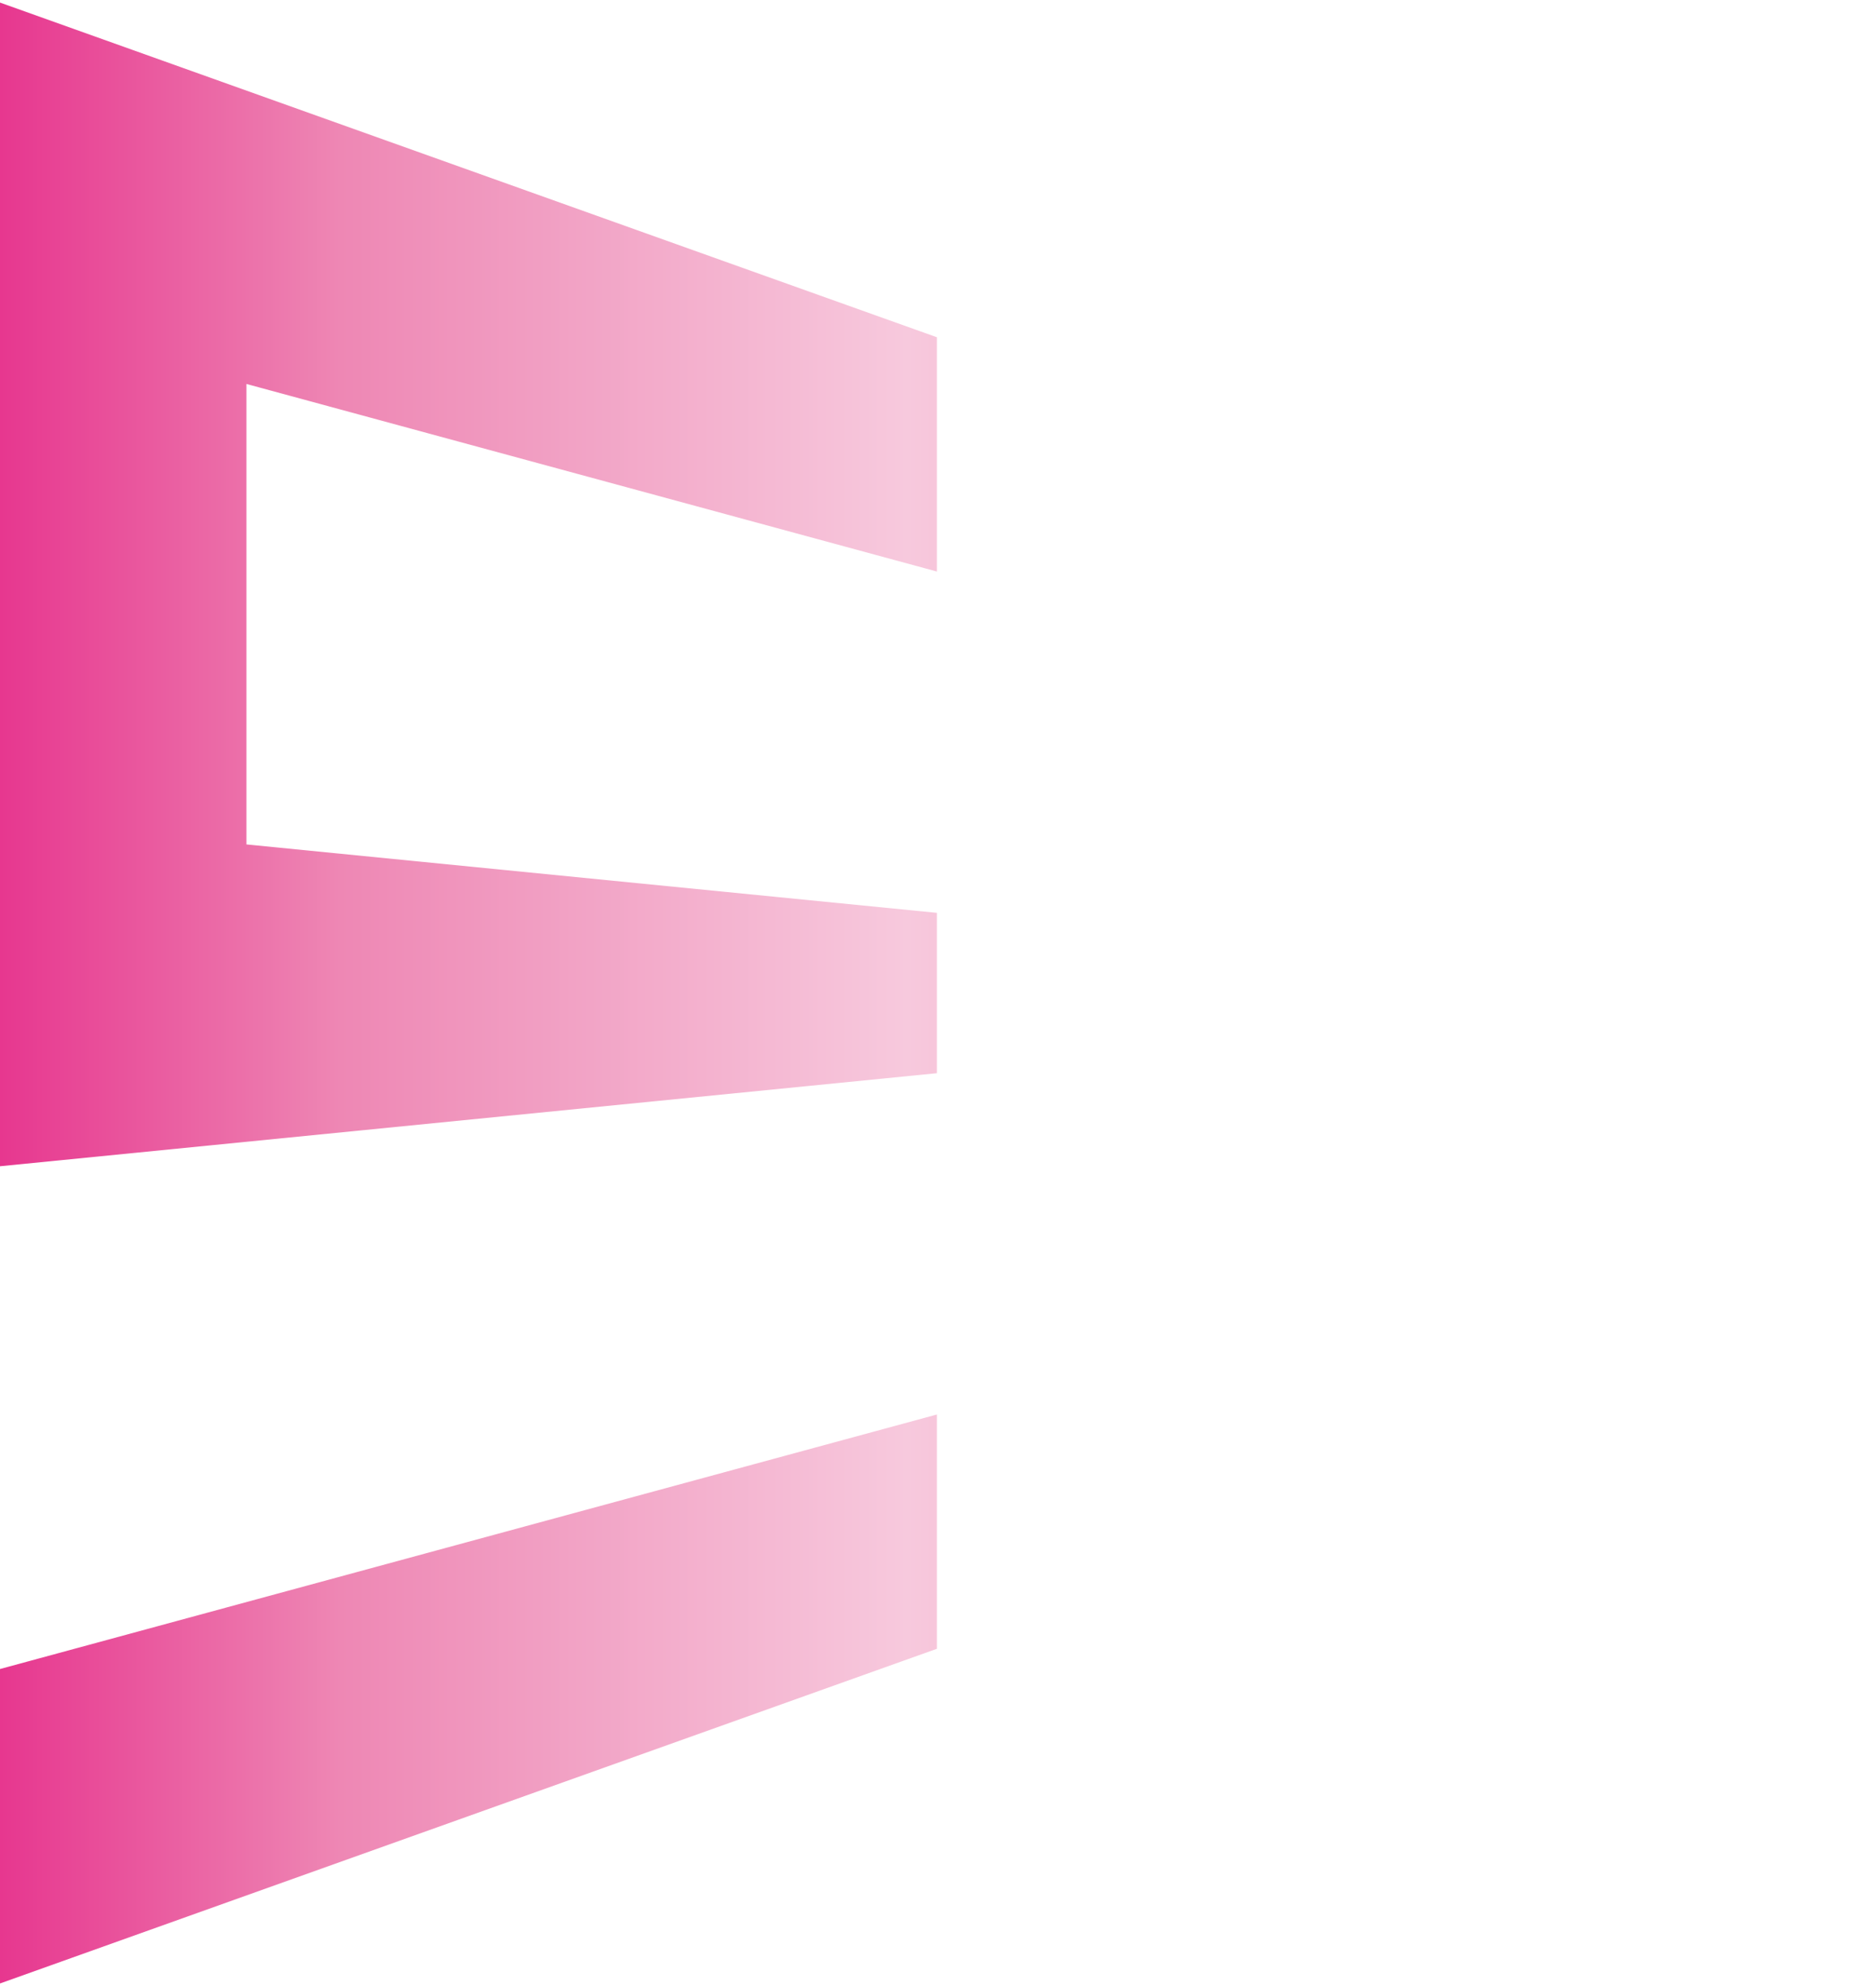
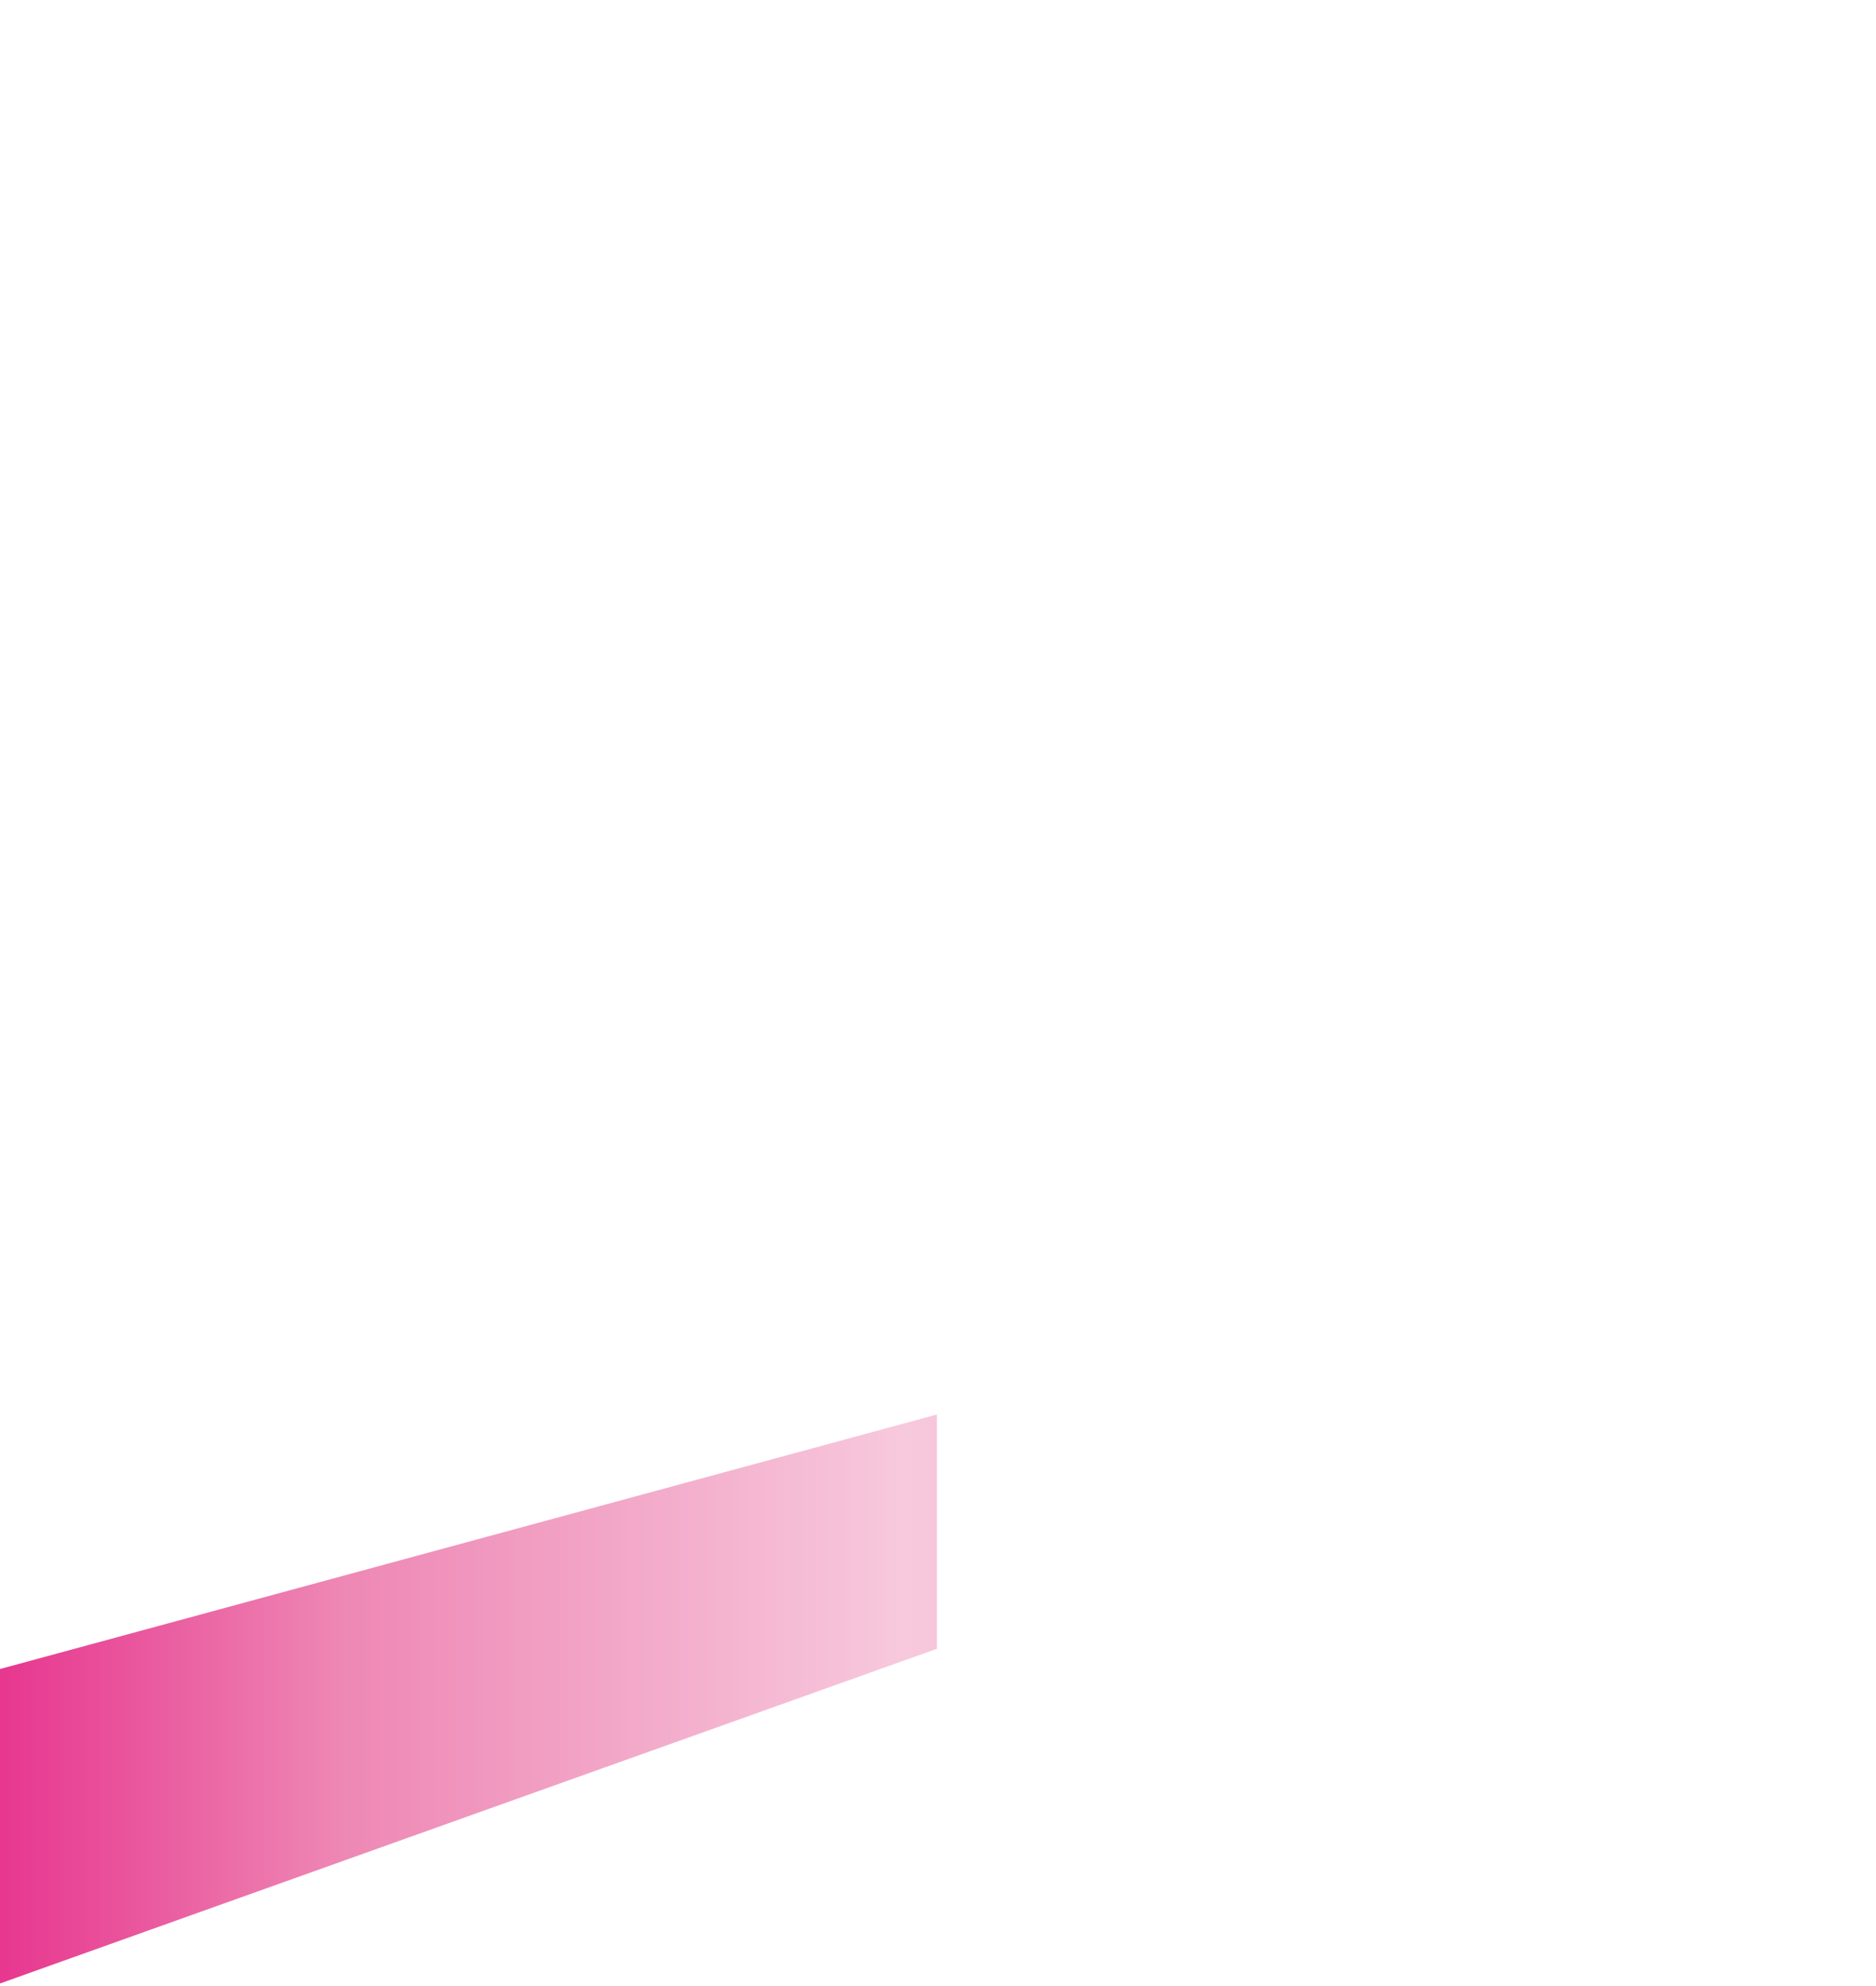
<svg xmlns="http://www.w3.org/2000/svg" xmlns:xlink="http://www.w3.org/1999/xlink" id="_レイヤー_1" width="51" height="54" viewBox="0 0 51 54">
  <defs>
    <style>.cls-1{fill:url(#_名称未設定グラデーション_2);}.cls-1,.cls-2,.cls-3{stroke-width:0px;}.cls-2{fill:url(#_名称未設定グラデーション_2-2);}.cls-3{fill:none;}</style>
    <linearGradient id="_名称未設定グラデーション_2" x1="-353.04" y1="358.1" x2="-352.04" y2="358.1" gradientTransform="translate(17986.41 18290.25) scale(50.95 -50.95)" gradientUnits="userSpaceOnUse">
      <stop offset="0" stop-color="#e62e8b" />
      <stop offset=".08" stop-color="#e9519b" />
      <stop offset=".2" stop-color="#ee87b4" />
      <stop offset=".5" stop-color="#f7c9dd" />
      <stop offset=".8" stop-color="#ee87b4" />
      <stop offset=".87" stop-color="#eb6ca7" />
      <stop offset="1" stop-color="#e62e8b" />
    </linearGradient>
    <linearGradient id="_名称未設定グラデーション_2-2" y1="358.69" y2="358.69" xlink:href="#_名称未設定グラデーション_2" />
  </defs>
  <polygon class="cls-3" points="25.47 38.46 44.25 43.56 44.25 31.04 25.47 29.18 25.47 29.18 25.47 38.46 25.47 38.46" />
-   <polygon class="cls-3" points="6.7 22.96 25.47 24.82 25.47 15.54 6.7 10.44 6.7 22.96" />
  <polygon class="cls-1" points="0 45.38 0 53.93 25.47 44.83 25.47 38.46 0 45.38" />
-   <polygon class="cls-2" points="6.7 22.96 6.7 10.44 25.47 15.54 25.47 9.17 0 .07 0 31.71 25.47 29.18 25.47 24.82 6.7 22.96" />
</svg>